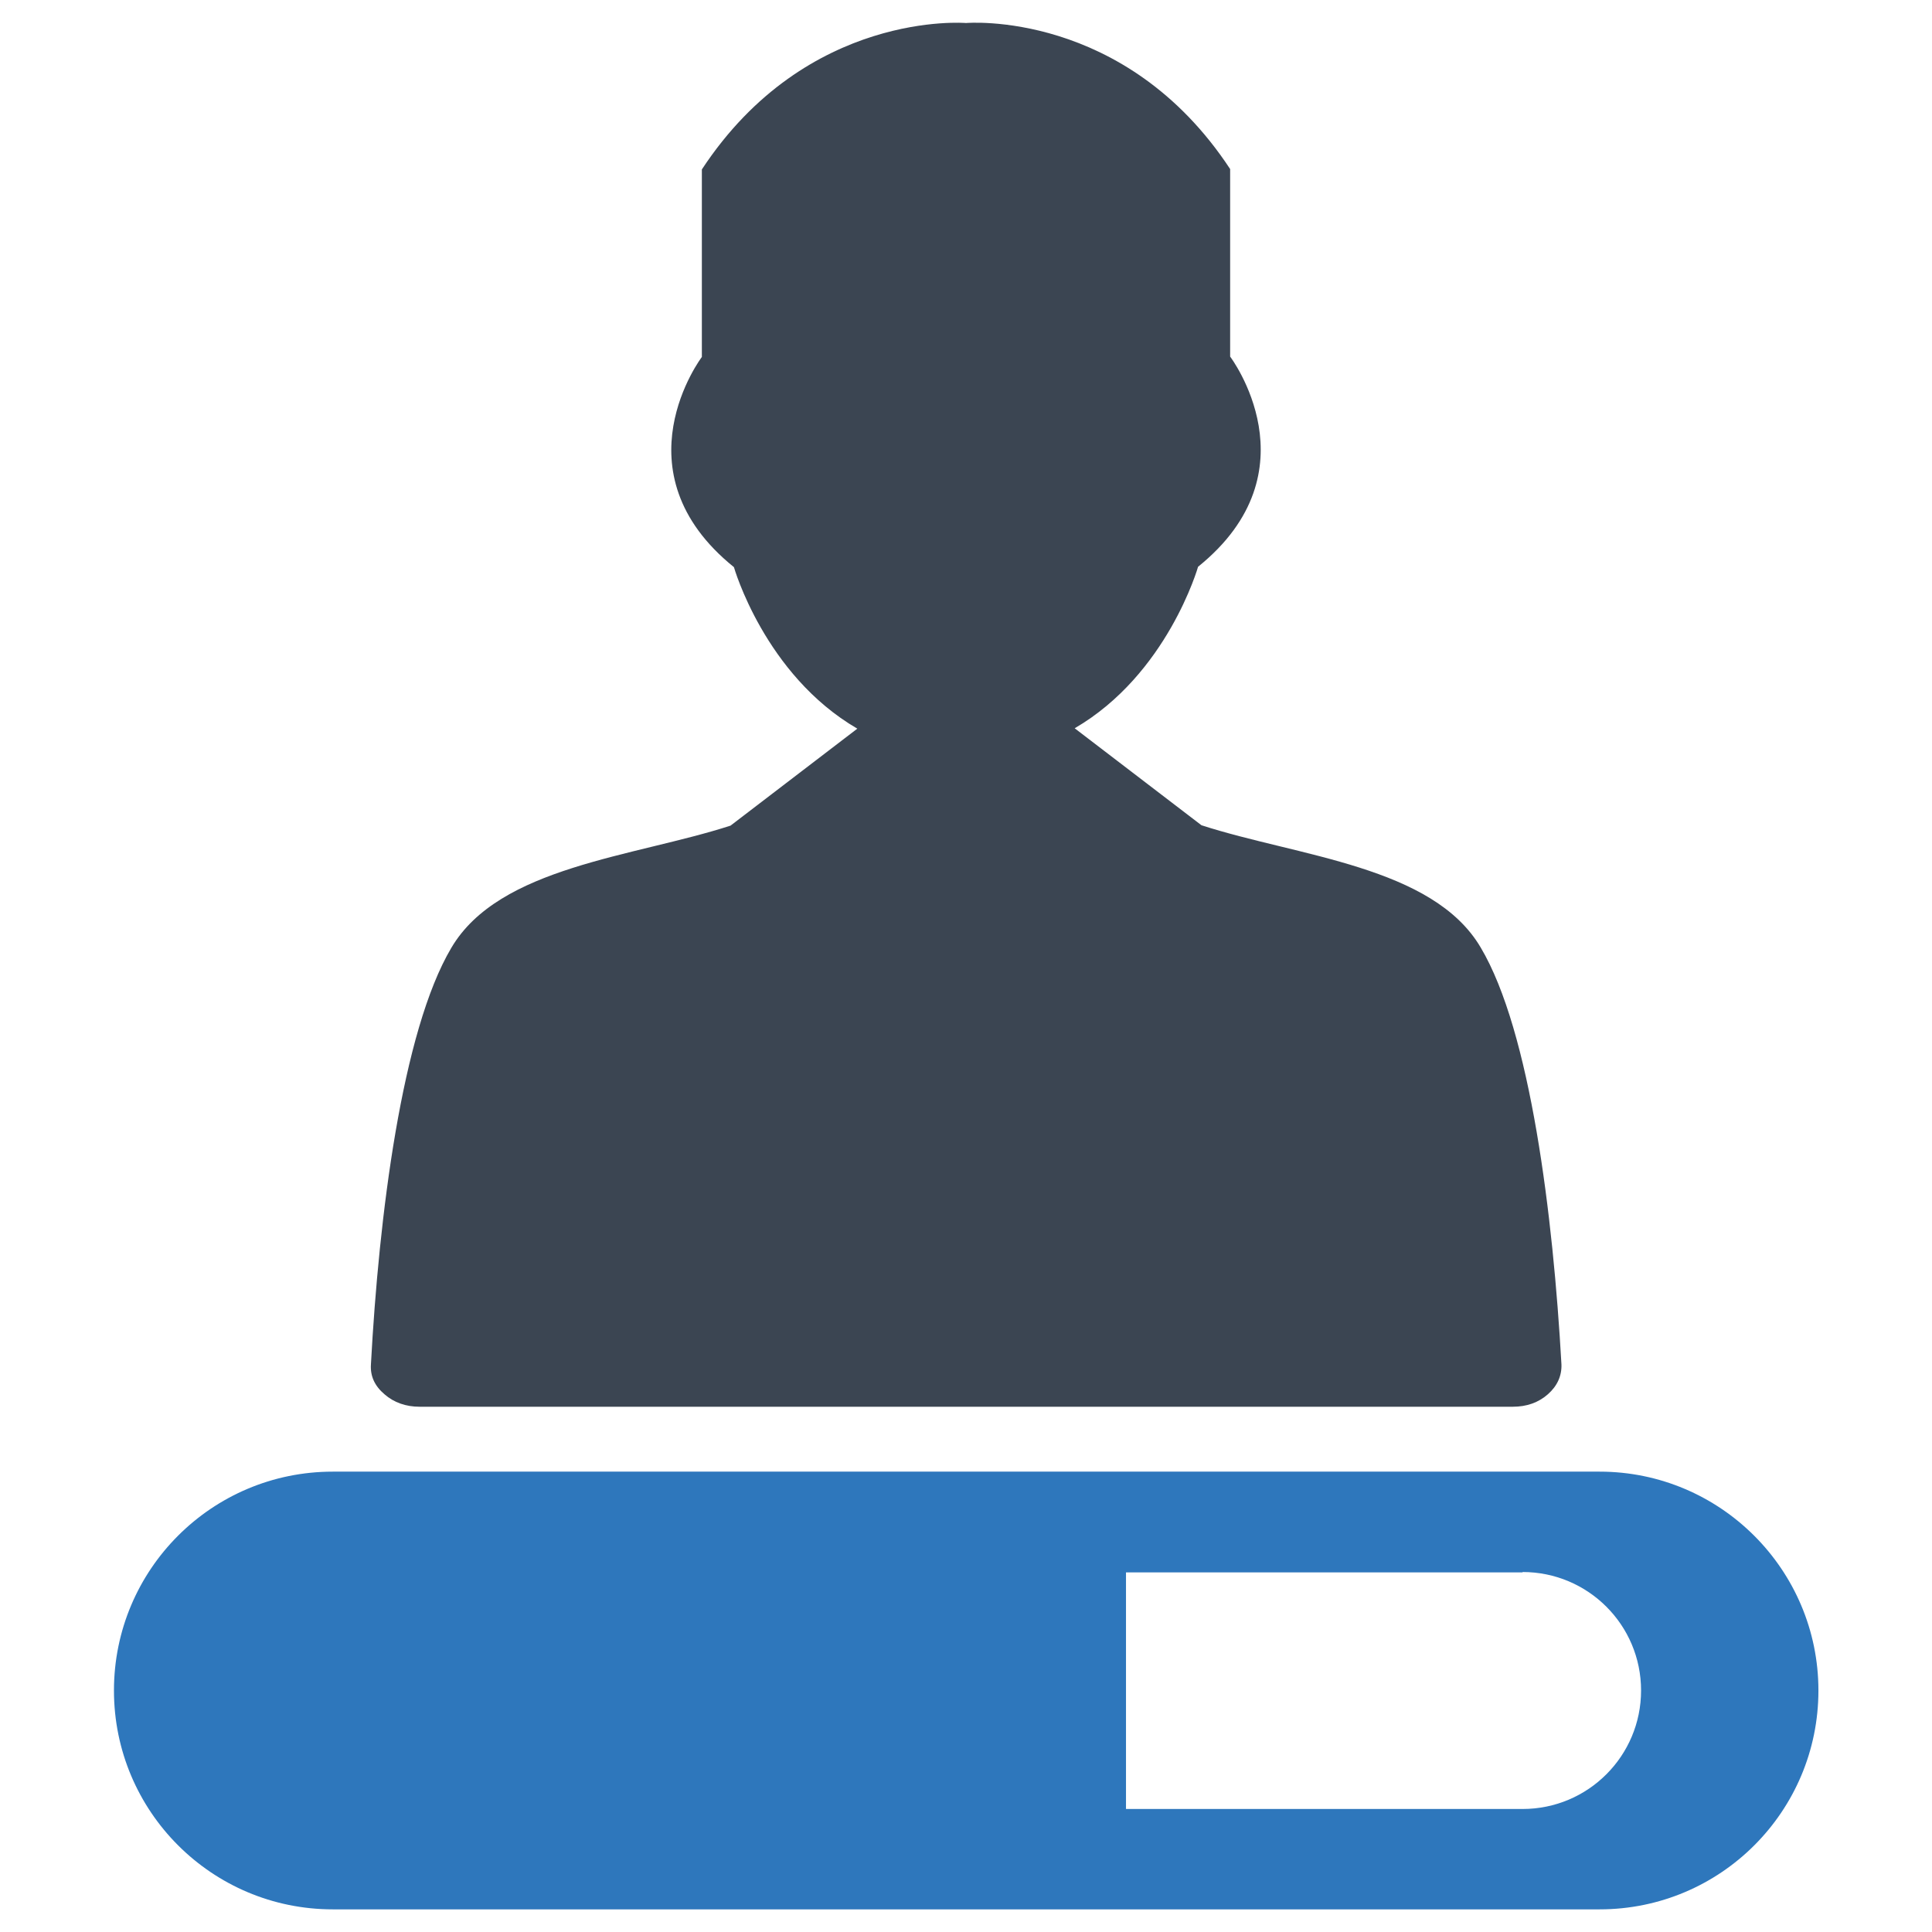
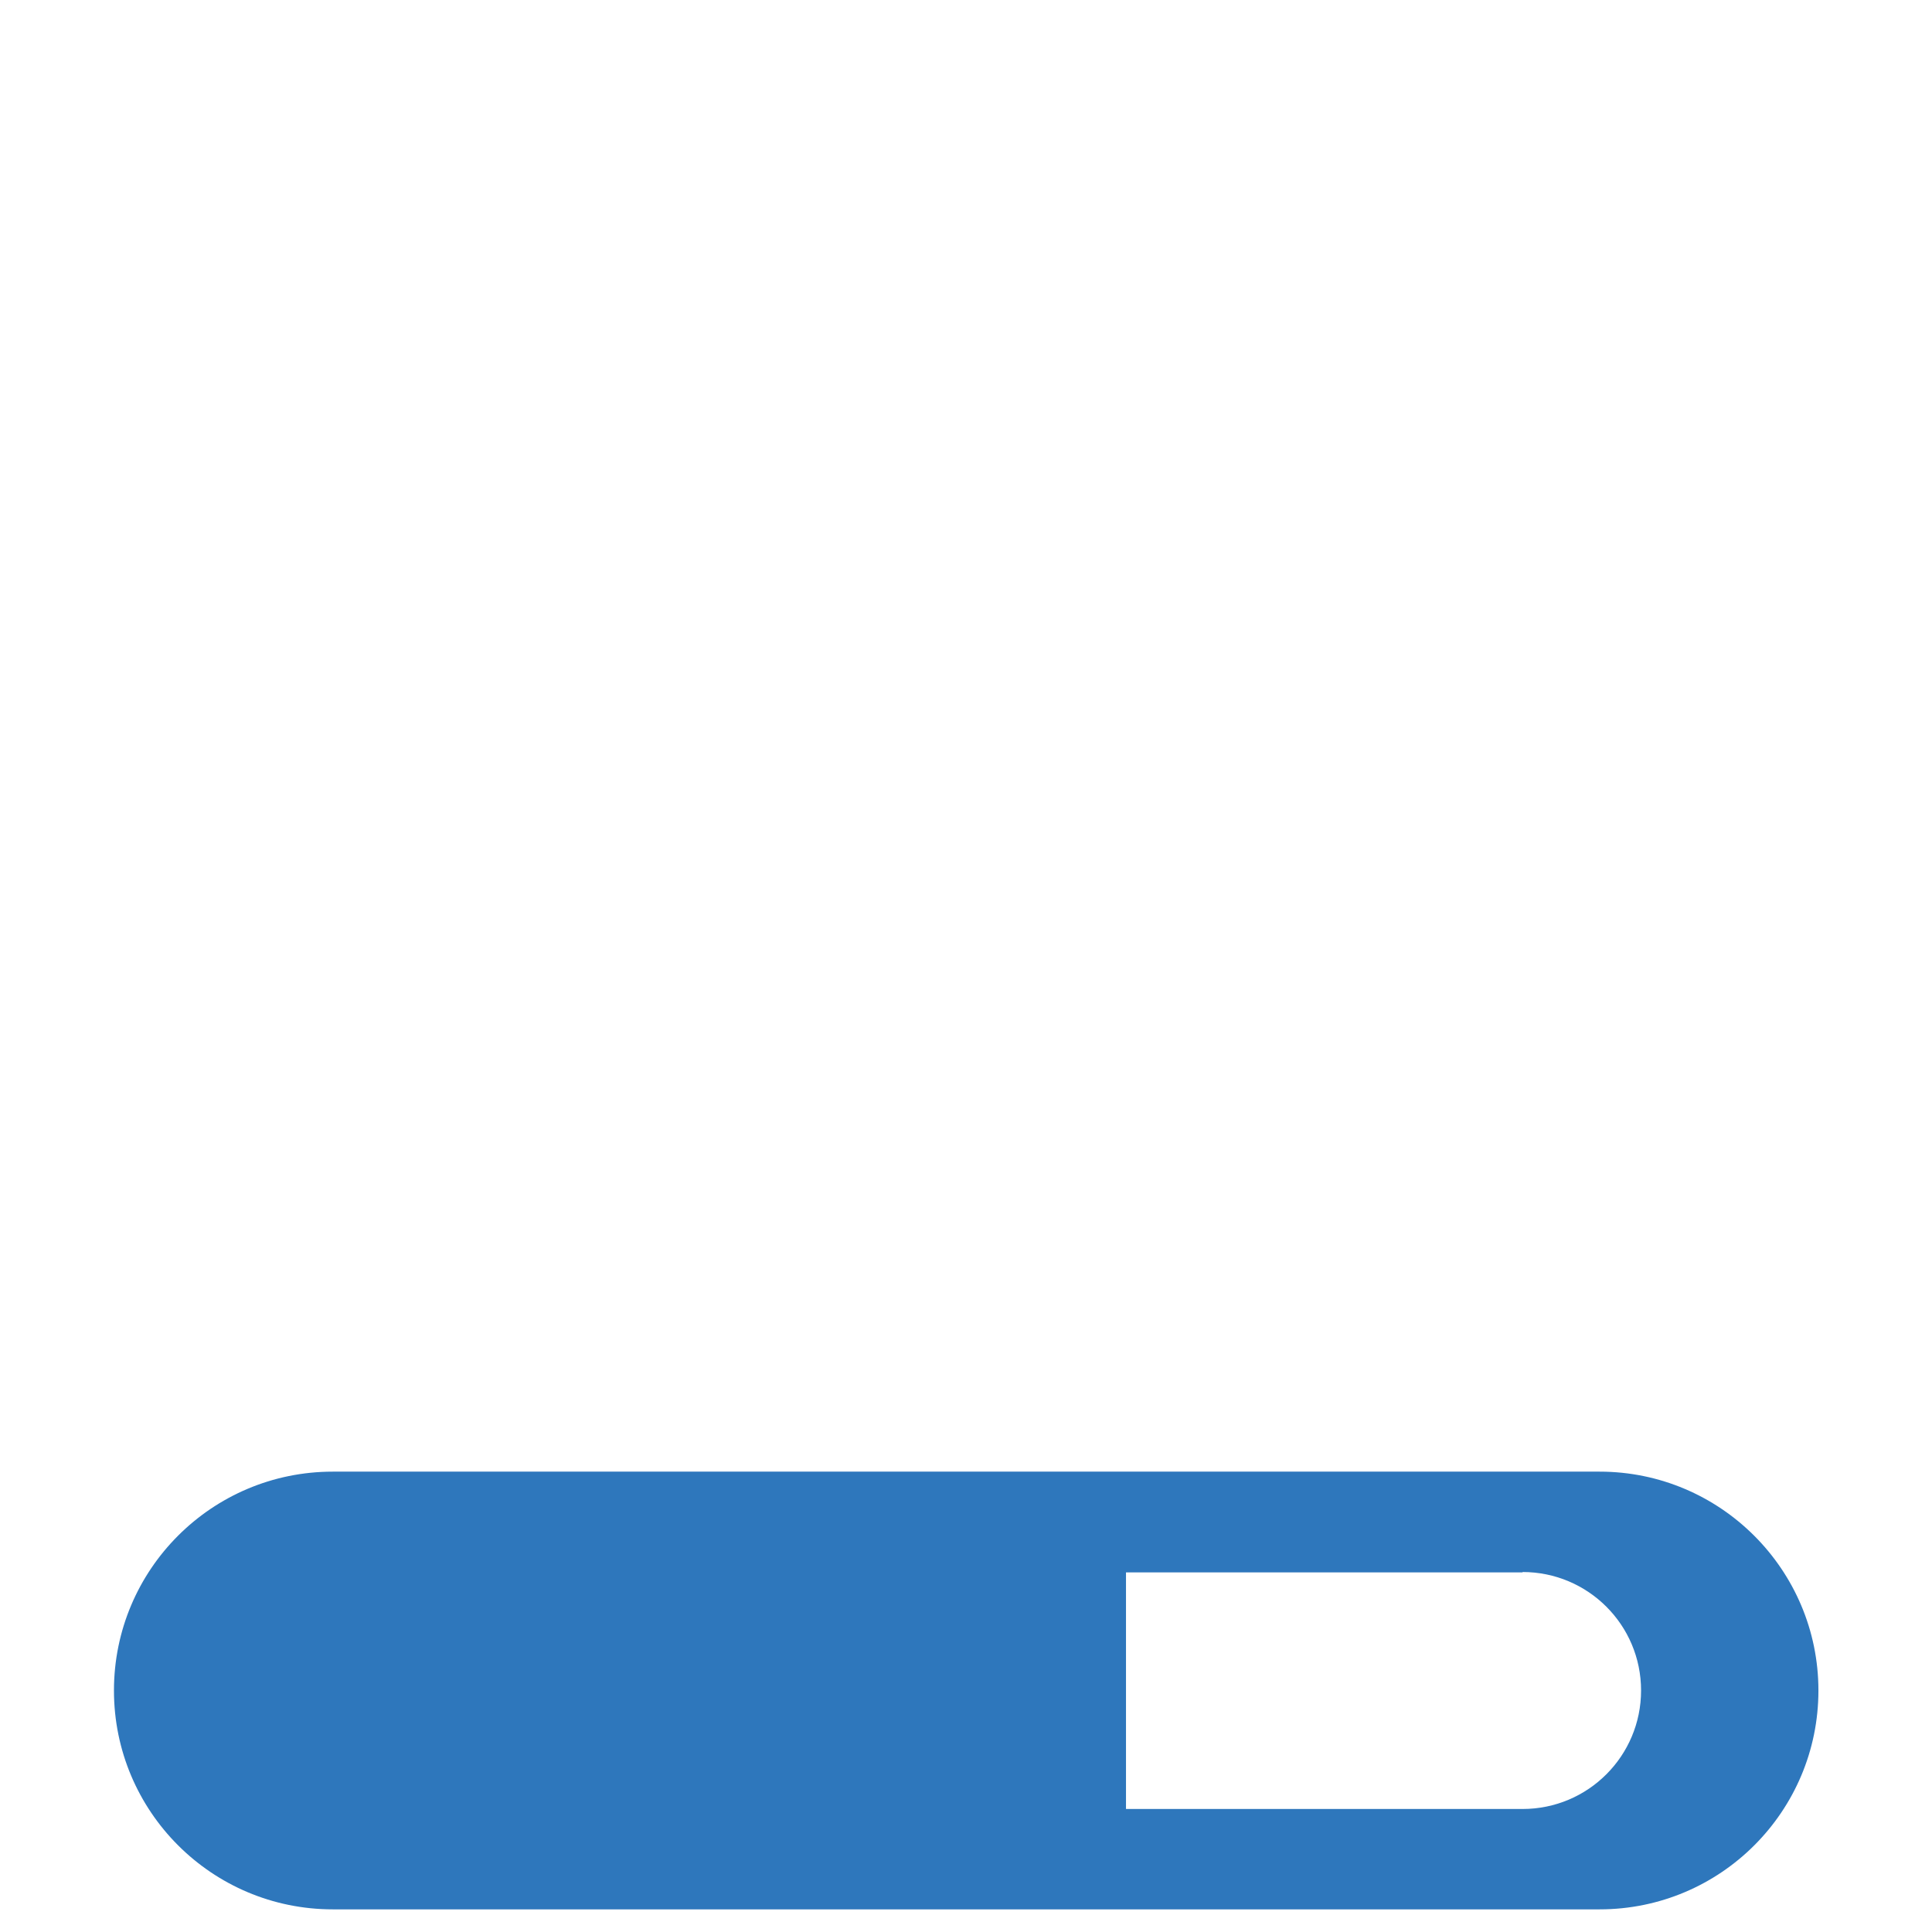
<svg xmlns="http://www.w3.org/2000/svg" version="1.1" id="Layer_1" x="0px" y="0px" viewBox="0 0 512 512" style="enable-background:new 0 0 512 512;" xml:space="preserve">
  <style type="text/css">
	.st0{fill-rule:evenodd;clip-rule:evenodd;fill:#3B4552;}
	.st1{fill-rule:evenodd;clip-rule:evenodd;fill:#2E77BC;}
</style>
  <g>
-     <path class="st0" d="M392.4,251.1c-12.7-21.6-48.4-24.1-74-32.4l0,0l0,0L284.8,193c24.6-14.3,32.7-42.8,32.7-42.8   c31.5-25.4,8.5-55.7,8.5-55.7V44.8C298.1,2.4,256,6.1,256,6.1s-42.1-3.6-70,38.8v49.7c0,0-23,30.3,8.5,55.7c0,0,8.1,28.5,32.7,42.8   l-33.6,25.7c-25.6,8.3-61.3,10.8-74,32.4c-13.1,22.1-19.2,71.2-21.3,110.4c-0.2,3.1,1,5.7,3.6,7.9c2.5,2.2,5.7,3.3,9.3,3.3h289.7   c3.7,0,6.8-1.1,9.3-3.3c2.5-2.2,3.7-4.9,3.6-7.9C411.6,322.3,405.6,273.3,392.4,251.1z" />
    <path class="st1" d="M88.2,506h335.7c32.1,0,58-26,58-58s-26-58-58-58H88.2c-32.1,0-58,26-58,58S56.1,506,88.2,506z M403.5,416.6   c17.3,0,31.4,14,31.4,31.4c0,17.3-14,31.4-31.4,31.4H298.4v-62.7H403.5z" />
  </g>
</svg>